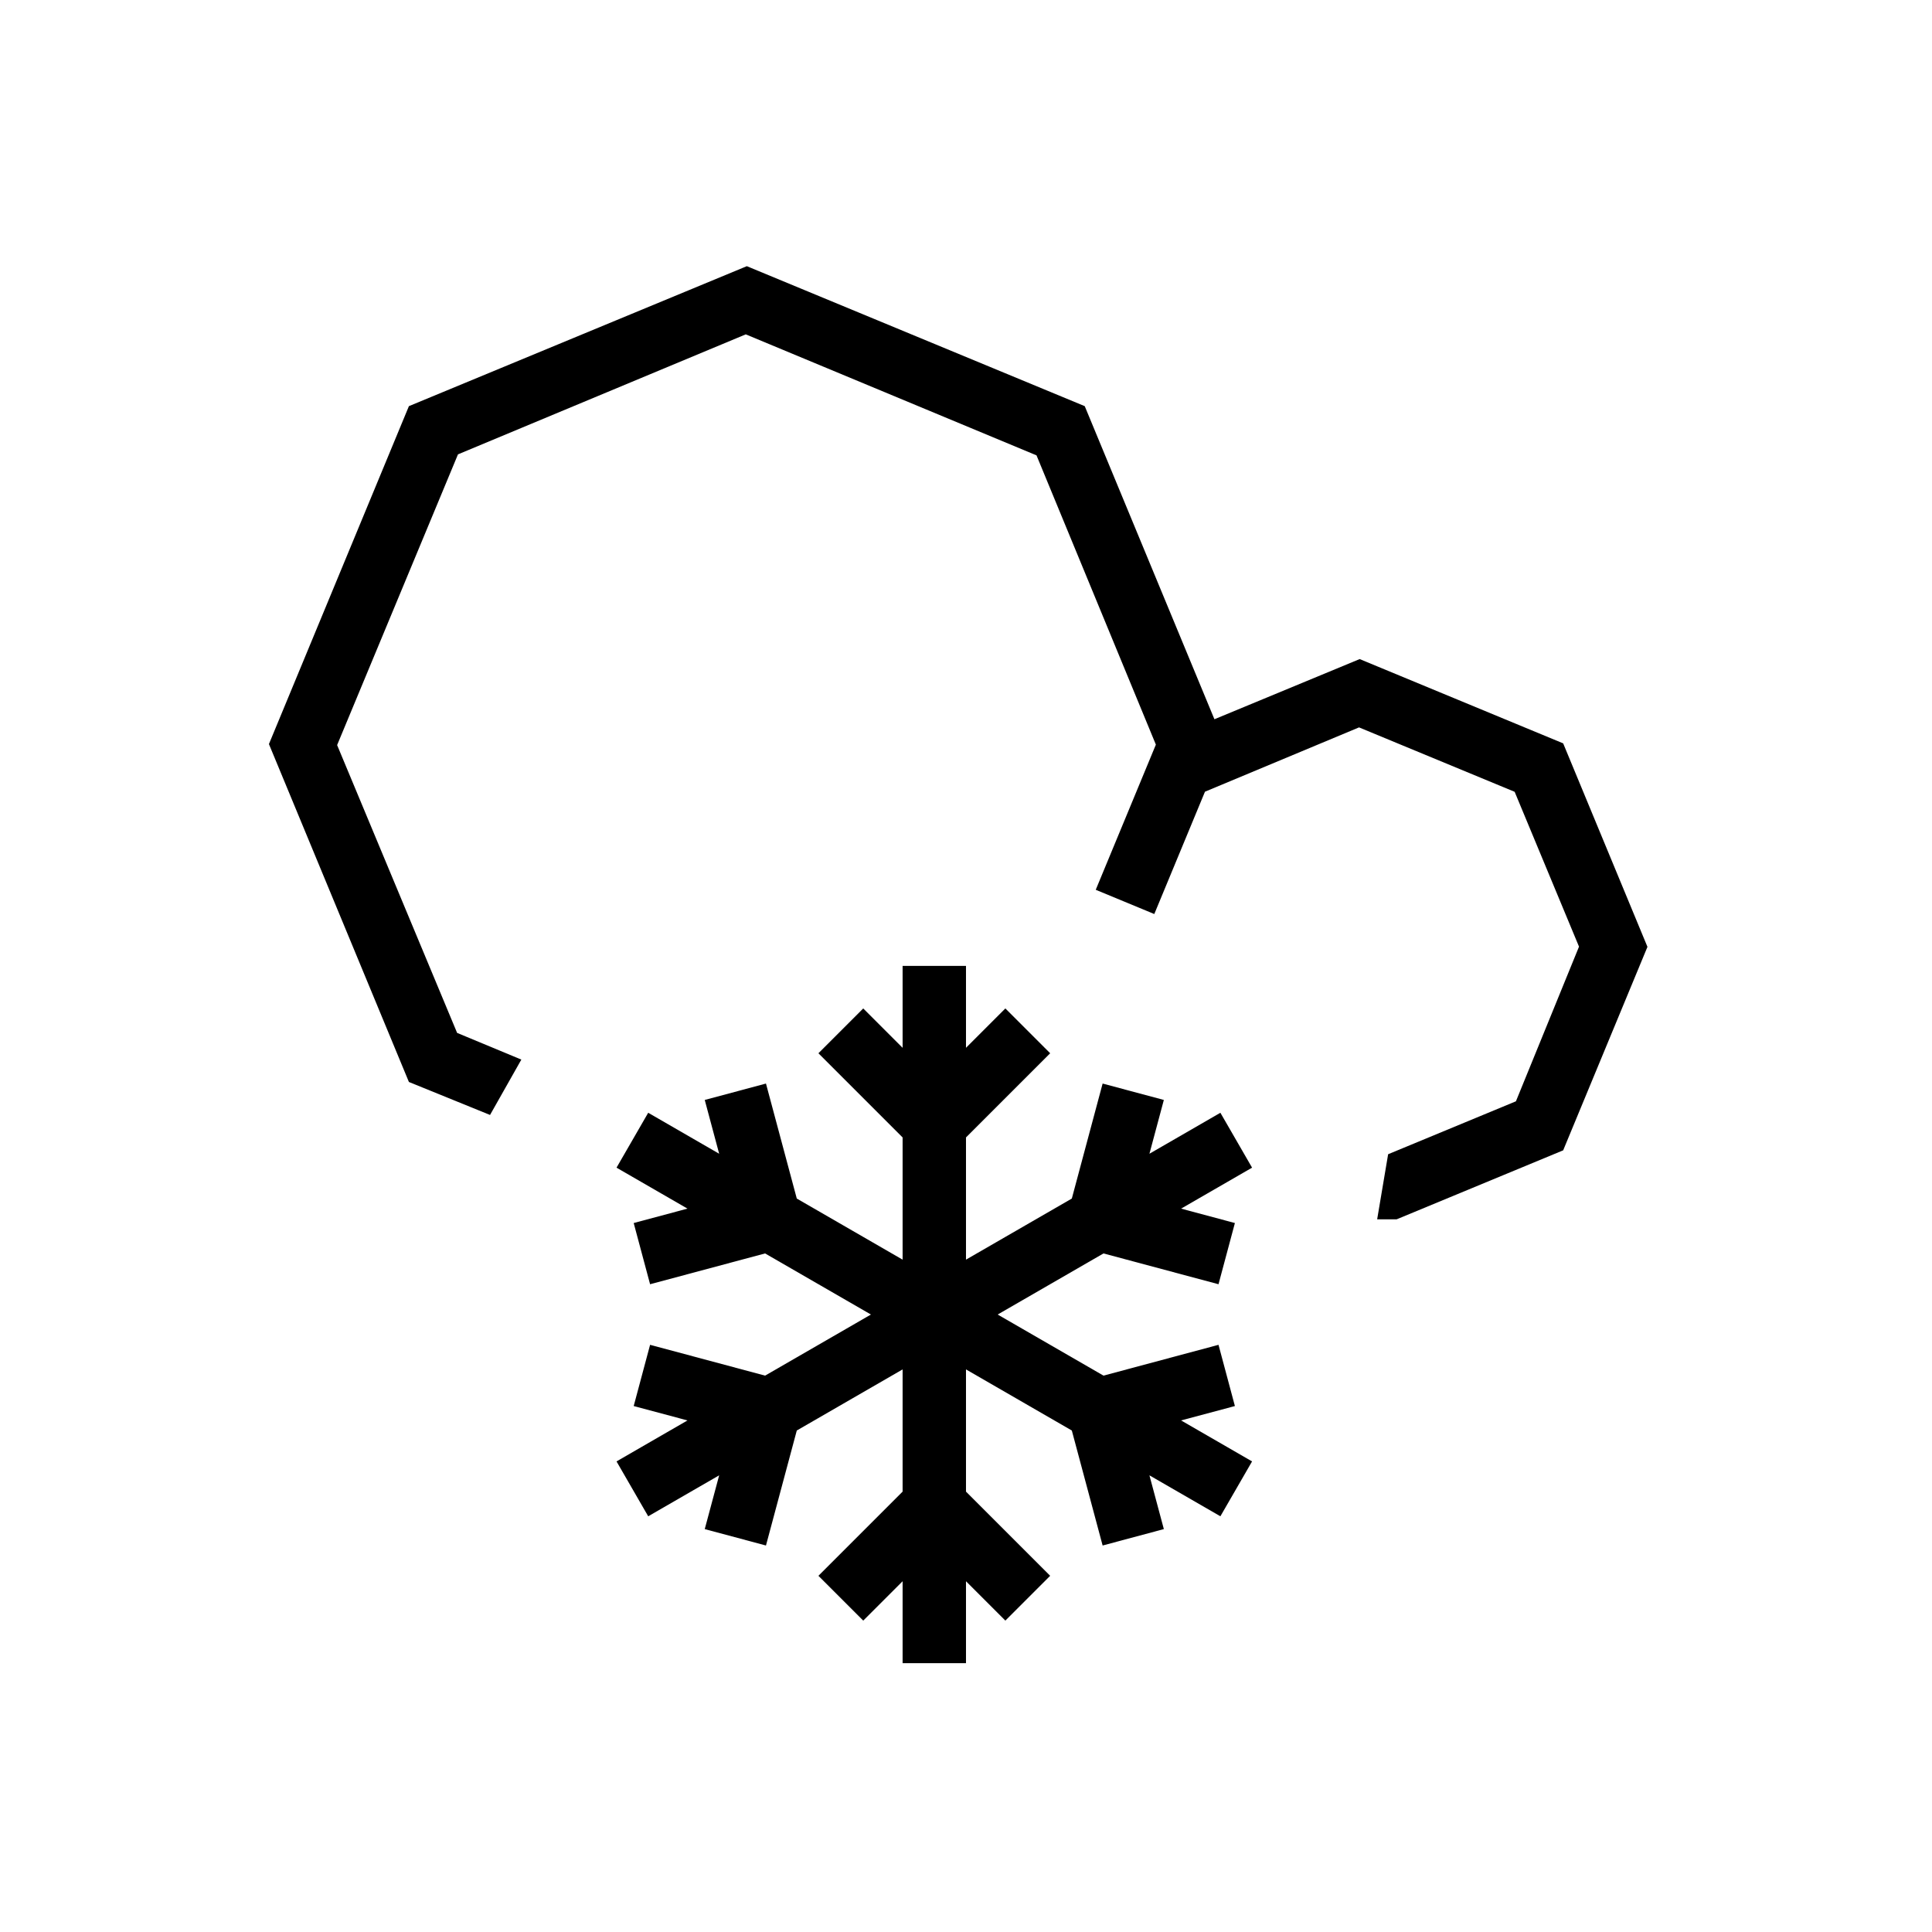
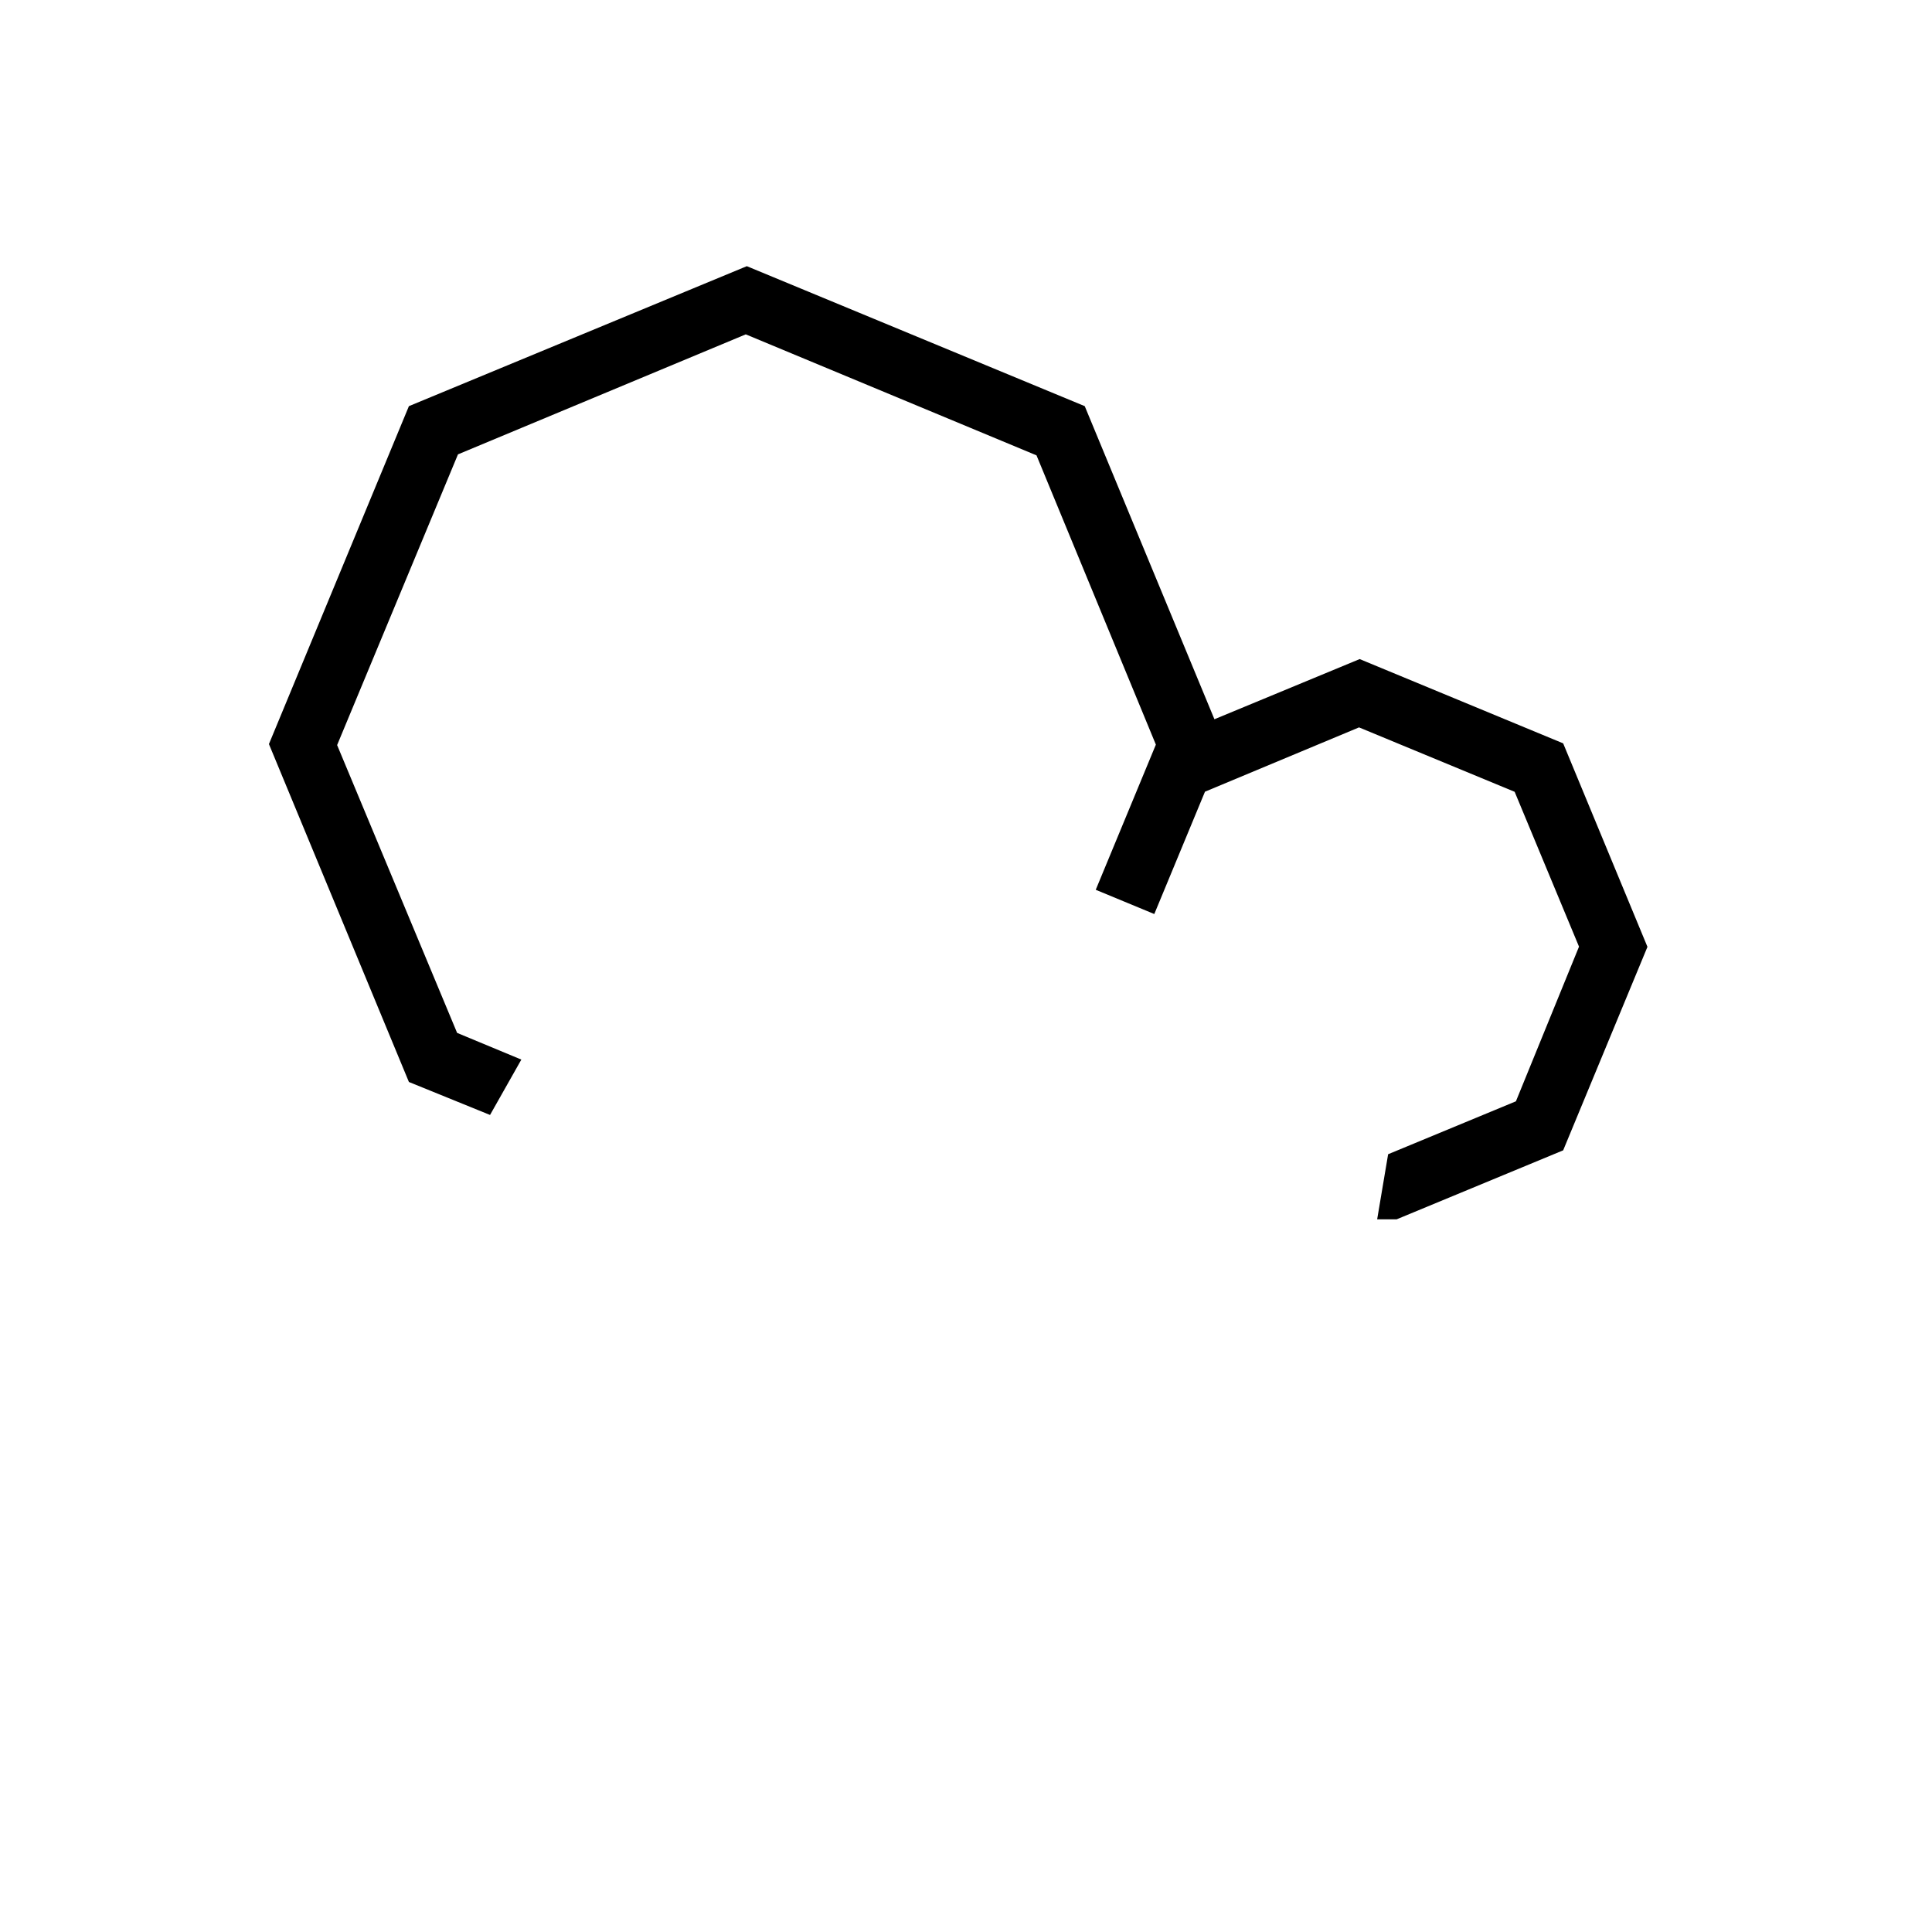
<svg xmlns="http://www.w3.org/2000/svg" fill="#000000" width="800px" height="800px" version="1.1" viewBox="144 144 512 512">
  <g fill-rule="evenodd">
    <path d="m508.96 467.14h5.148l44.148-18.289 22.336-53.926-22.336-53.926-53.93-22.336-38.492 15.945-34.367-82.973-89.551-37.094-89.551 37.094-37.094 89.551 37.094 89.551 21.5 8.738 8.297-14.672-17.02-7.074-31.801-76.277 32.027-77.039 76.266-31.805 77.051 32.066 31.633 76.66-15.934 38.469 15.516 6.426 13.43-32.418 40.828-17.043 41.242 17.07 17.055 41.035-16.719 40.984-33.867 14.027z" />
-     <path d="m383.2 477.82v-32.387l-22.309-22.309 11.875-11.875 10.434 10.434v-21.711h16.797v21.711l10.434-10.434 11.875 11.875-22.309 22.309v32.387l28.047-16.191 8.164-30.477 16.223 4.348-3.82 14.254 18.805-10.859 8.395 14.547-18.805 10.855 14.254 3.82-4.344 16.219-30.477-8.164-28.047 16.191 28.047 16.191 30.477-8.164 4.344 16.223-14.254 3.816 18.805 10.859-8.395 14.543-18.805-10.855 3.82 14.25-16.223 4.348-8.164-30.473-28.047-16.195v32.387l22.309 22.309-11.875 11.875-10.434-10.434v21.711h-16.797v-21.711l-10.434 10.434-11.875-11.875 22.309-22.309v-32.387l-28.043 16.195-8.168 30.473-16.223-4.348 3.82-14.25-18.805 10.855-8.395-14.543 18.805-10.859-14.254-3.816 4.344-16.223 30.477 8.164 28.047-16.191-28.047-16.191-30.477 8.164-4.344-16.219 14.254-3.82-18.805-10.855 8.395-14.547 18.805 10.859-3.82-14.254 16.223-4.348 8.168 30.477z" />
  </g>
</svg>